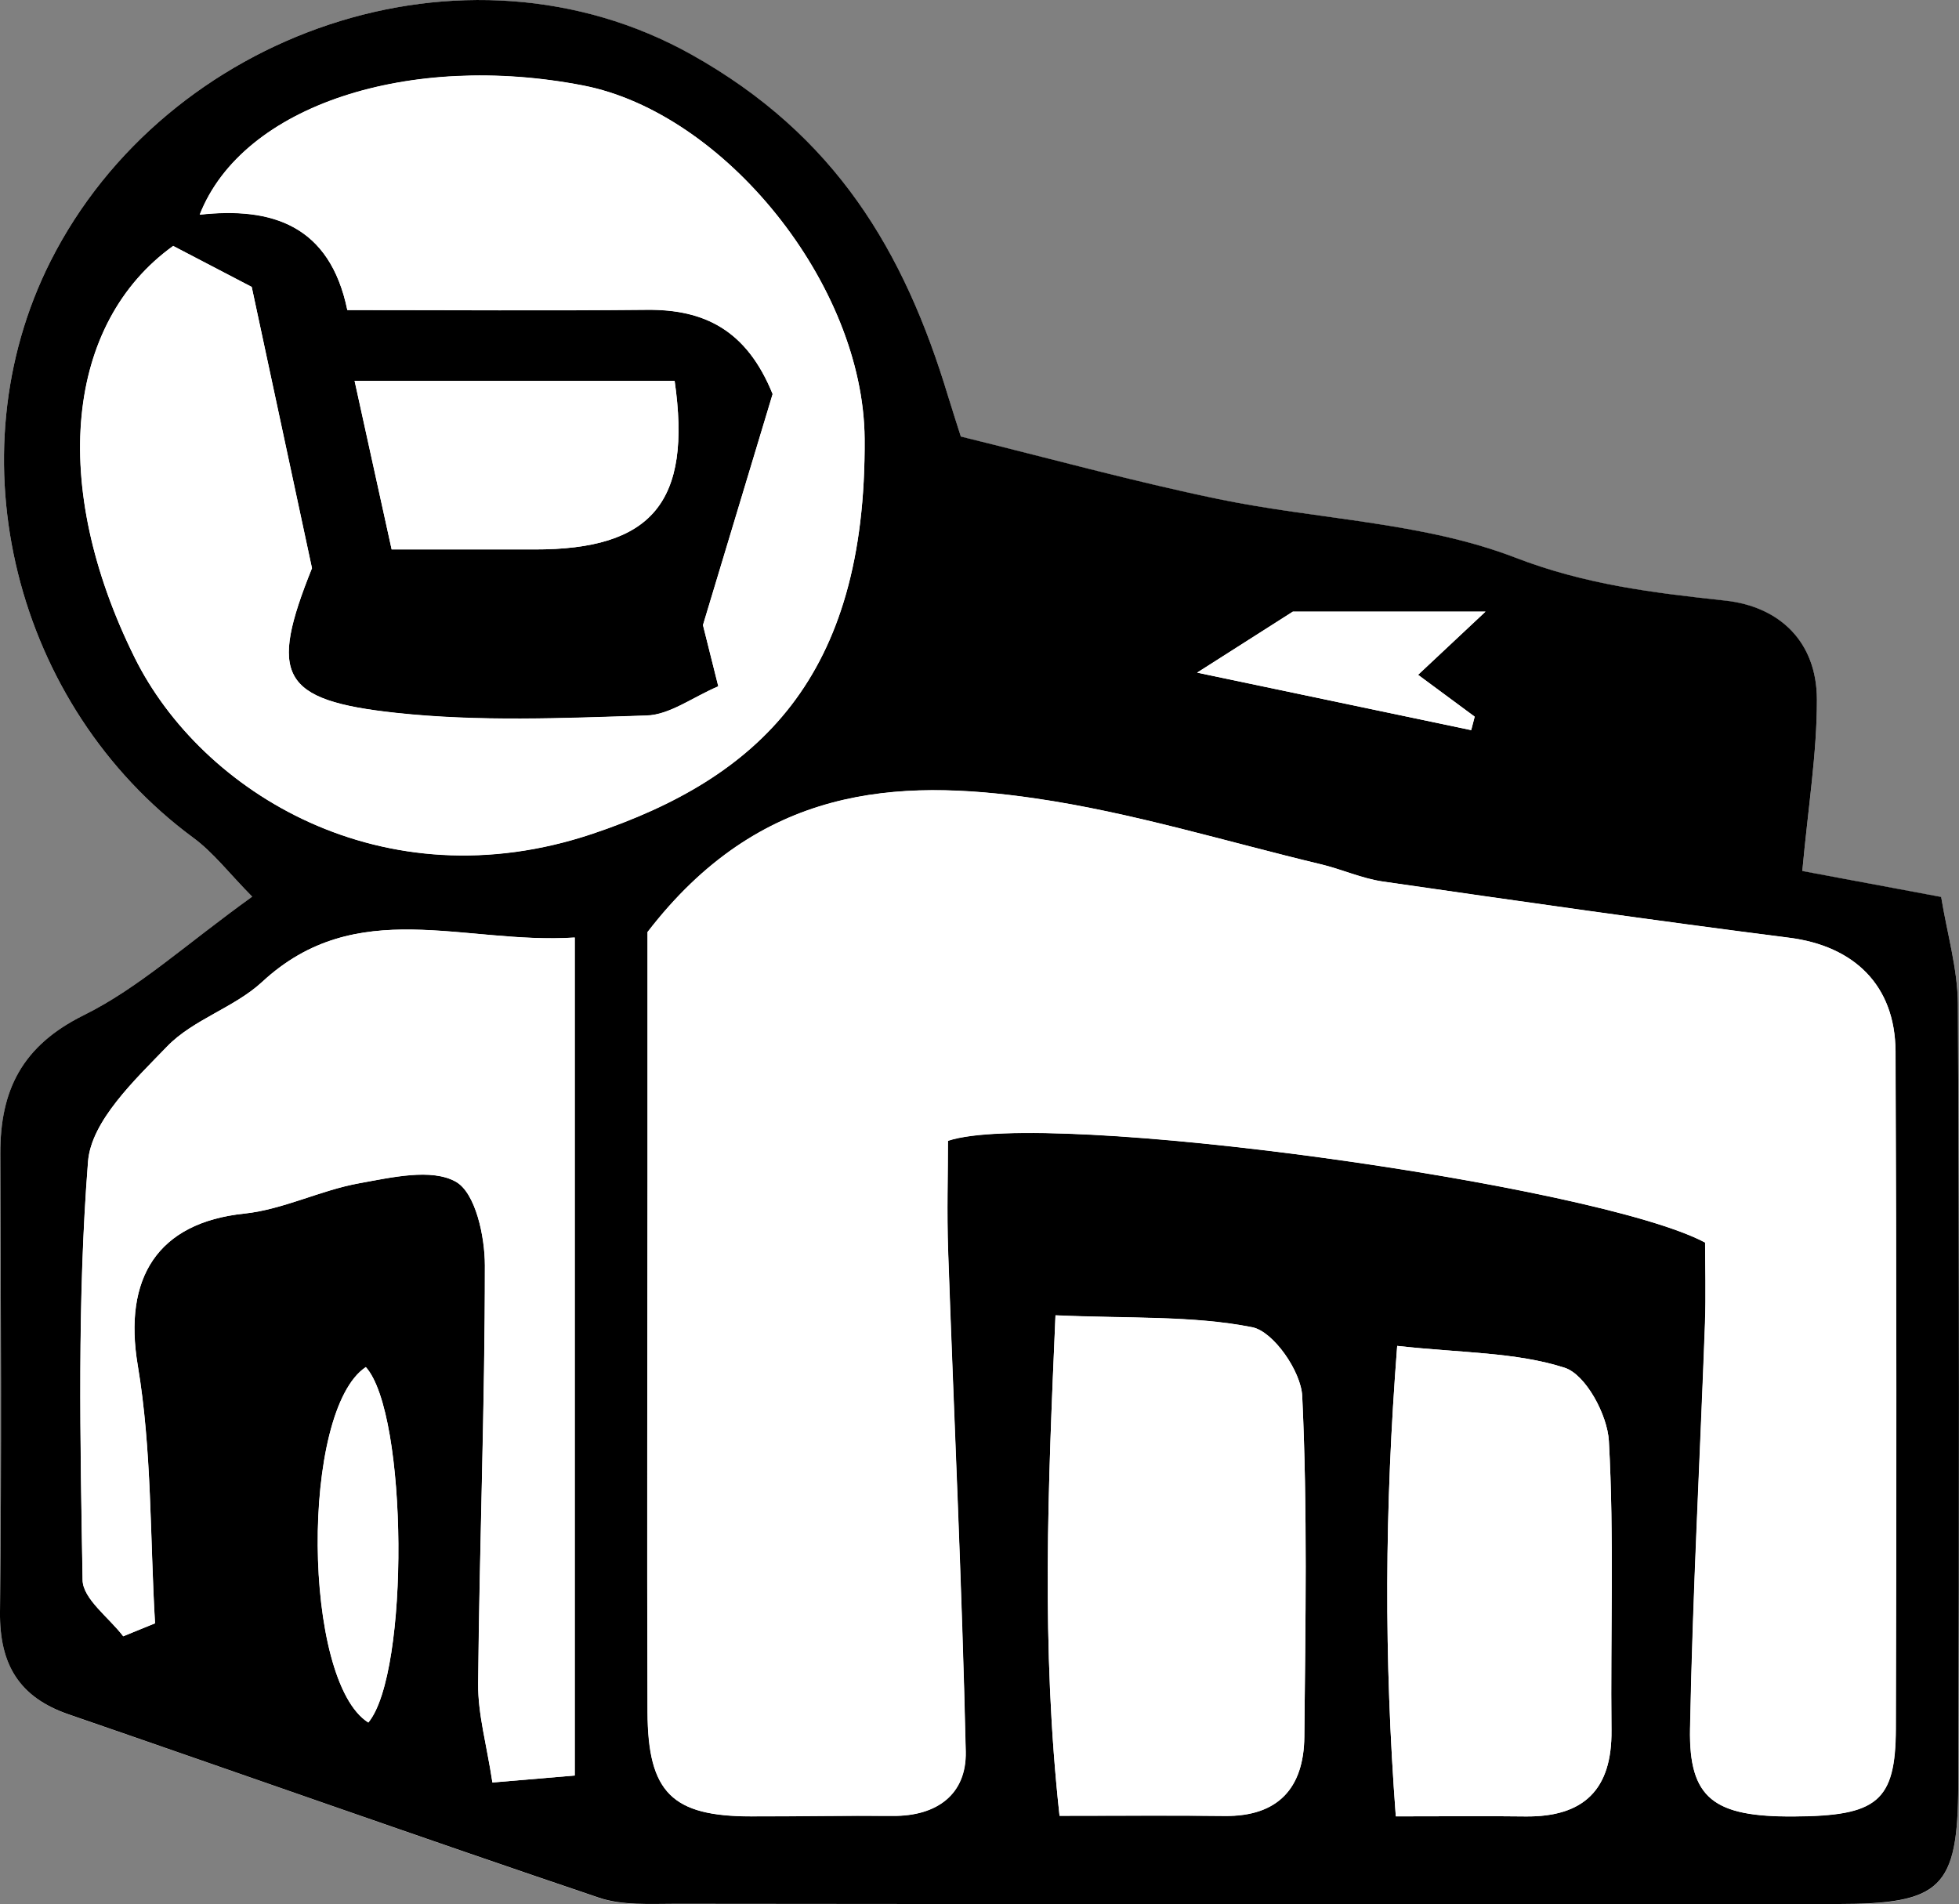
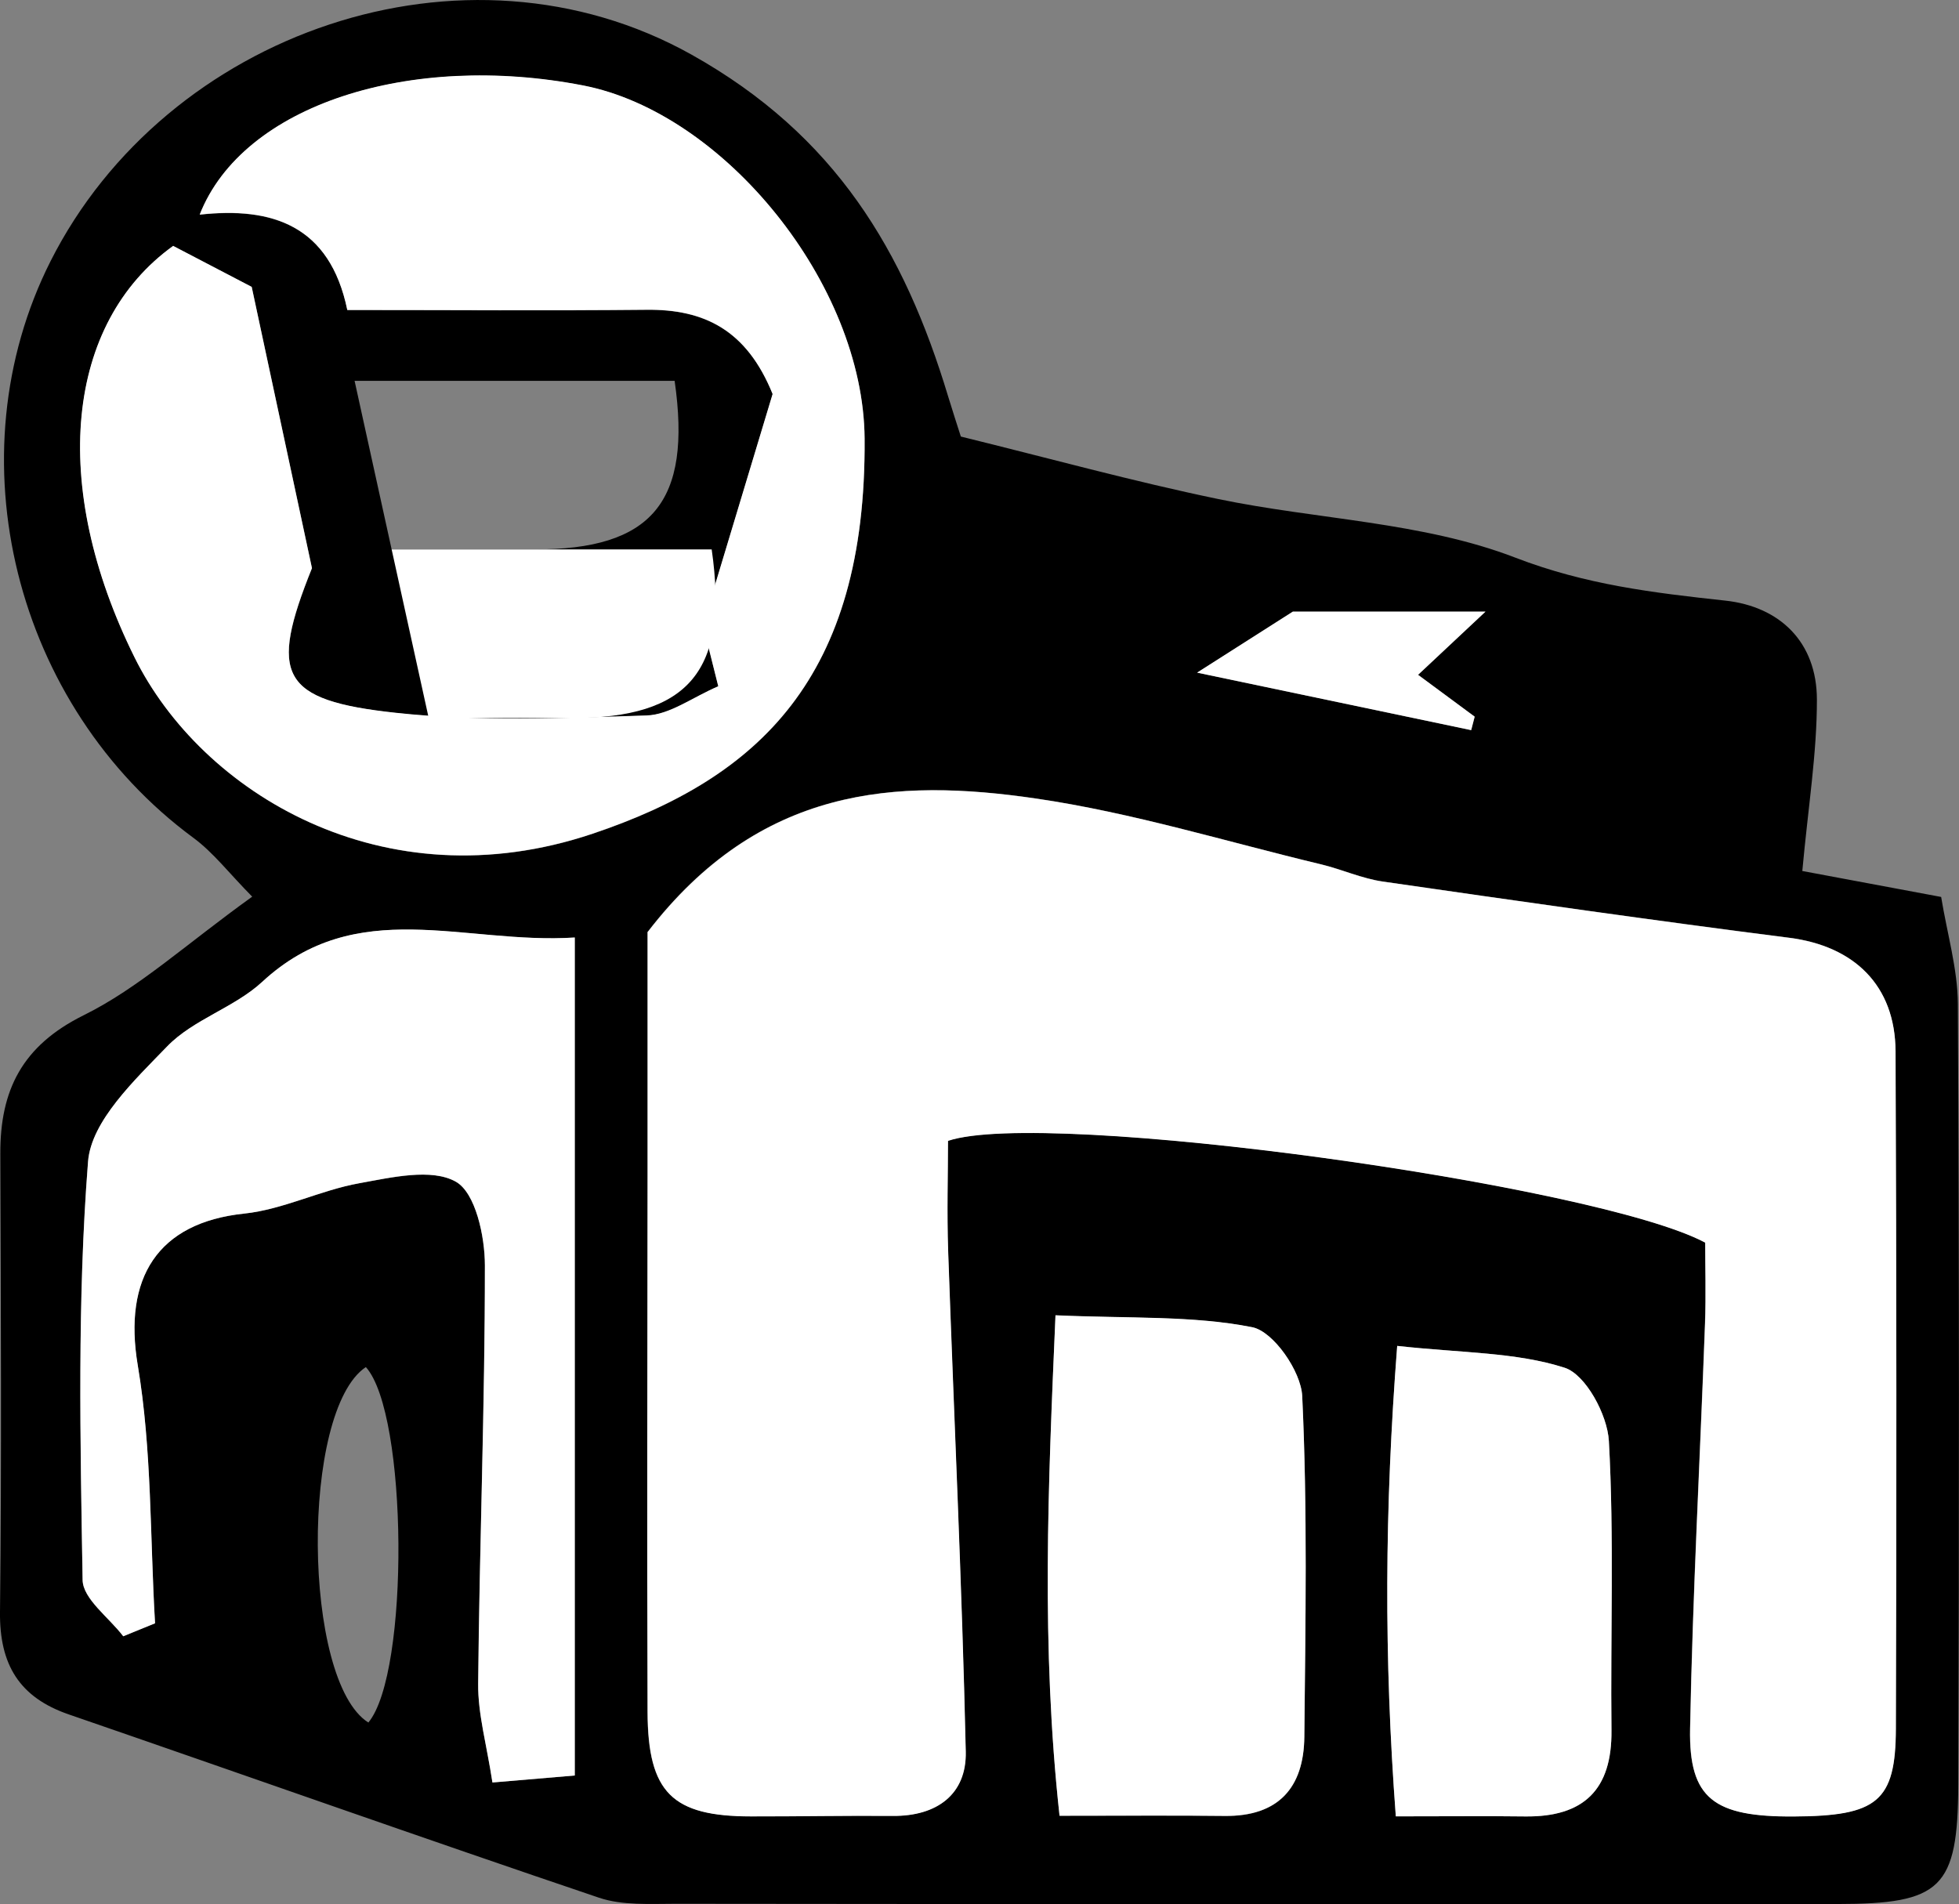
<svg xmlns="http://www.w3.org/2000/svg" id="Livello_2" data-name="Livello 2" viewBox="0 0 241.54 234.81">
  <rect x="0" y="0" width="241.54" height="234.81" fill="#808080" stroke="none" />
  <defs>
    <style>
      .cls-1, .cls-2 {
        stroke-width: 0px;
      }

      .cls-2 {
        fill: #fff;
      }
    </style>
  </defs>
  <g id="Livello_1-2" data-name="Livello 1">
    <g id="jaZOxj.tif">
      <g>
-         <path class="cls-2" d="m31.1,110.57c-8.22,5.91-14,11.26-20.76,14.61C2.72,128.95.02,134.43.04,142.27c.06,18.83.17,37.67-.04,56.5-.07,6.46,2.37,10.54,8.51,12.66,21.79,7.5,43.51,15.21,65.34,22.59,2.91.98,6.3.75,9.46.75,47.74.05,95.48.06,143.22.03,12.83-.01,14.87-1.92,14.92-14.71.12-32.1.12-64.19-.05-96.29-.02-4.32-1.32-8.64-2.06-13.18-7.05-1.32-13.05-2.44-17.12-3.2.73-7.97,1.81-14.56,1.8-21.14-.01-7.09-4.57-11.47-11.3-12.2-8.84-.96-17.2-1.95-25.89-5.3-11.44-4.41-24.43-4.7-36.65-7.23-10.51-2.18-20.88-5.04-31.71-7.7-.47-1.48-1.05-3.21-1.57-4.96-5.4-17.89-13.87-32.2-31.63-42.13C57.26-8.93,20.46,4.03,6.24,32.19-5.92,56.28,1.8,87.05,23.83,103.3c2.49,1.84,4.44,4.41,7.27,7.27Z" />
        <path class="cls-1" d="m31.1,110.57c-2.83-2.86-4.78-5.44-7.27-7.27C1.8,87.05-5.92,56.28,6.24,32.19,20.46,4.03,57.26-8.93,85.27,6.74c17.76,9.94,26.23,24.24,31.63,42.13.53,1.75,1.1,3.48,1.57,4.96,10.83,2.66,21.2,5.52,31.71,7.7,12.22,2.54,25.21,2.82,36.65,7.23,8.69,3.35,17.05,4.34,25.89,5.3,6.73.73,11.29,5.11,11.3,12.2.01,6.59-1.07,13.18-1.8,21.14,4.07.76,10.08,1.88,17.12,3.2.74,4.54,2.03,8.86,2.06,13.18.17,32.1.17,64.19.05,96.29-.05,12.8-2.09,14.7-14.92,14.71-47.74.04-95.48.02-143.22-.03-3.17,0-6.55.23-9.46-.75-21.83-7.38-43.55-15.08-65.34-22.59C2.37,209.31-.07,205.24,0,198.77c.21-18.83.1-37.67.04-56.5-.03-7.84,2.68-13.32,10.29-17.09,6.77-3.35,12.54-8.7,20.76-14.61Zm48.73,4.39c0,8.49,0,19.31,0,30.13,0,22-.08,44.01,0,66.01.04,9.96,3.05,12.84,12.76,12.86,5.83,0,11.66-.11,17.49-.06,5.44.05,9.09-2.67,8.98-7.93-.46-20.57-1.45-41.13-2.17-61.69-.17-4.78-.02-9.58-.02-13.62,12-4.05,80.09,5.44,93.36,12.55,0,2.82.11,6.42-.02,10.01-.61,16.65-1.52,33.28-1.84,49.94-.16,8.63,2.95,10.87,12.79,10.81,10.28-.06,12.55-1.83,12.58-10.83.09-27.84.08-55.67-.04-83.51-.04-8.16-5.12-13-13.12-14.01-16.72-2.13-33.41-4.52-50.09-6.93-2.6-.38-5.07-1.52-7.65-2.13-11.69-2.8-23.28-6.38-35.13-8.11-17.25-2.52-34.05-1.53-47.9,16.5ZM21.37,30.33c-13.24,9.51-15.31,29.46-4.77,50.75,8.24,16.64,30.64,30.41,56.46,21.74,20.44-6.87,33.76-19.2,33.55-48.73-.14-19.05-17.31-40.17-34.72-43.54-21.3-4.13-41.93,2.37-47.26,15.93,8.91-.98,16.03,1.3,18.2,11.76,12.7,0,24.81.09,36.93-.03,7.07-.07,12.3,2.48,15.51,10.39-2.63,8.74-5.52,18.31-8.59,28.49.44,1.77,1.06,4.25,1.89,7.55-3.2,1.36-5.99,3.51-8.84,3.6-10.31.33-20.72.78-30.93-.33-14.26-1.55-15.64-4.63-10.33-17.84-2.47-11.54-4.95-23.14-7.43-34.68-3.52-1.84-6.53-3.4-9.66-5.04Zm49.49,188.61v-103.33c-13.68.88-26.89-5.32-38.54,5.47-3.42,3.17-8.5,4.63-11.71,7.95-4,4.14-9.36,9.2-9.76,14.21-1.34,17.12-.96,34.39-.67,51.59.04,2.34,3.26,4.63,5.01,6.94,1.31-.53,2.62-1.07,3.92-1.6-.63-10.62-.38-21.38-2.13-31.8-1.81-10.77,2.43-17.6,13.13-18.72,4.8-.5,9.37-2.87,14.17-3.74,3.97-.71,8.91-1.88,11.92-.19,2.42,1.36,3.58,6.72,3.58,10.31.01,17.2-.67,34.39-.83,51.59-.03,3.77,1.06,7.55,1.76,12.18,4.06-.34,6.95-.59,10.14-.86Zm59.78,4.97c8.27,0,14.31-.06,20.34.02,6.65.08,9.78-3.49,9.84-9.76.13-14.01.4-28.04-.26-42.01-.14-3.05-3.55-7.97-6.16-8.49-7.32-1.45-15.01-1.06-24.26-1.47-.91,21.09-1.79,40.75.5,61.72Zm41.63-57.94c-1.55,20.13-1.64,38.4-.17,58,6.61,0,11.29-.05,15.96.01,7.2.09,10.71-3.29,10.63-10.62-.13-11.89.33-23.81-.32-35.67-.18-3.23-2.86-8.21-5.46-9.04-6.01-1.93-12.68-1.81-20.64-2.69ZM48.29,67.75c6.66,0,12.13,0,17.59,0,14.51.03,19.45-5.82,17.3-20.79h-39.46c1.64,7.46,2.89,13.17,4.57,20.79Zm-2.87,144.65c5.1-6.13,4.88-38.06-.31-43.83-8.07,5.37-7.84,38.71.31,43.83Zm102.19-129.46c11.9,2.5,22.84,4.79,33.79,7.09.14-.55.29-1.11.43-1.66-2.16-1.6-4.32-3.19-6.98-5.16,2.66-2.49,4.78-4.48,8.31-7.79h-23.75c-3.36,2.14-7.09,4.52-11.8,7.52Z" />
        <path class="cls-2" d="m79.83,114.97c13.85-18.03,30.65-19.03,47.9-16.5,11.85,1.73,23.44,5.31,35.13,8.11,2.57.62,5.05,1.76,7.65,2.13,16.68,2.41,33.37,4.8,50.09,6.93,8,1.02,13.08,5.85,13.12,14.01.12,27.84.13,55.67.04,83.51-.03,9-2.3,10.77-12.58,10.83-9.84.06-12.95-2.18-12.79-10.81.32-16.65,1.23-33.29,1.84-49.94.13-3.59.02-7.19.02-10.01-13.27-7.11-81.36-16.6-93.36-12.55,0,4.04-.14,8.83.02,13.62.72,20.56,1.71,41.12,2.17,61.69.12,5.25-3.54,7.97-8.98,7.93-5.83-.05-11.66.07-17.49.06-9.71-.01-12.71-2.9-12.76-12.86-.09-22-.02-44.01,0-66.01,0-10.82,0-21.65,0-30.13Z" />
        <path class="cls-2" d="m21.37,30.33c3.13,1.63,6.13,3.2,9.66,5.04,2.47,11.54,4.96,23.15,7.43,34.68-5.31,13.21-3.93,16.3,10.33,17.84,10.21,1.11,20.63.66,30.93.33,2.86-.09,5.64-2.23,8.84-3.6-.83-3.3-1.45-5.78-1.89-7.55,3.07-10.18,5.96-19.76,8.59-28.49-3.2-7.91-8.44-10.46-15.51-10.39-12.11.12-24.23.03-36.93.03-2.16-10.46-9.29-12.74-18.2-11.76,5.33-13.56,25.96-20.06,47.26-15.93,17.41,3.37,34.58,24.49,34.72,43.54.22,29.53-13.11,41.86-33.55,48.73-25.81,8.67-48.21-5.09-56.46-21.74-10.55-21.29-8.47-41.24,4.77-50.75Z" />
        <path class="cls-2" d="m70.86,218.93c-3.19.27-6.08.51-10.14.86-.7-4.63-1.8-8.41-1.76-12.18.16-17.2.84-34.39.83-51.59,0-3.59-1.16-8.94-3.58-10.31-3.01-1.7-7.95-.53-11.92.19-4.79.86-9.37,3.23-14.17,3.74-10.7,1.12-14.94,7.94-13.13,18.72,1.75,10.43,1.5,21.19,2.13,31.8-1.31.53-2.62,1.07-3.92,1.6-1.75-2.31-4.97-4.6-5.01-6.94-.29-17.2-.67-34.47.67-51.59.39-5.01,5.75-10.06,9.76-14.21,3.21-3.32,8.28-4.78,11.71-7.95,11.65-10.79,24.86-4.59,38.54-5.47v103.33Z" />
        <path class="cls-2" d="m130.64,223.9c-2.29-20.97-1.41-40.63-.5-61.72,9.25.41,16.94.02,24.26,1.47,2.61.52,6.02,5.44,6.16,8.49.66,13.98.4,28.01.26,42.01-.06,6.28-3.2,9.84-9.84,9.76-6.04-.07-12.07-.02-20.34-.02Z" />
        <path class="cls-2" d="m172.27,165.96c7.96.88,14.63.76,20.64,2.69,2.6.83,5.29,5.81,5.46,9.04.66,11.86.19,23.78.32,35.67.08,7.33-3.43,10.7-10.63,10.62-4.68-.06-9.36-.01-15.96-.01-1.47-19.61-1.39-37.87.17-58Z" />
-         <path class="cls-2" d="m48.29,67.75c-1.67-7.62-2.93-13.33-4.57-20.79h39.46c2.15,14.97-2.79,20.82-17.3,20.79-5.46-.01-10.93,0-17.59,0Z" />
-         <path class="cls-2" d="m45.41,212.4c-8.15-5.12-8.39-38.45-.31-43.83,5.19,5.77,5.41,37.7.31,43.83Z" />
+         <path class="cls-2" d="m48.29,67.75h39.46c2.15,14.97-2.79,20.82-17.3,20.79-5.46-.01-10.93,0-17.59,0Z" />
        <path class="cls-2" d="m147.6,82.94c4.71-3,8.43-5.37,11.8-7.52h23.75c-3.54,3.31-5.65,5.3-8.31,7.79,2.66,1.96,4.82,3.56,6.98,5.16-.14.55-.29,1.11-.43,1.66-10.95-2.3-21.89-4.59-33.79-7.09Z" />
      </g>
    </g>
  </g>
</svg>